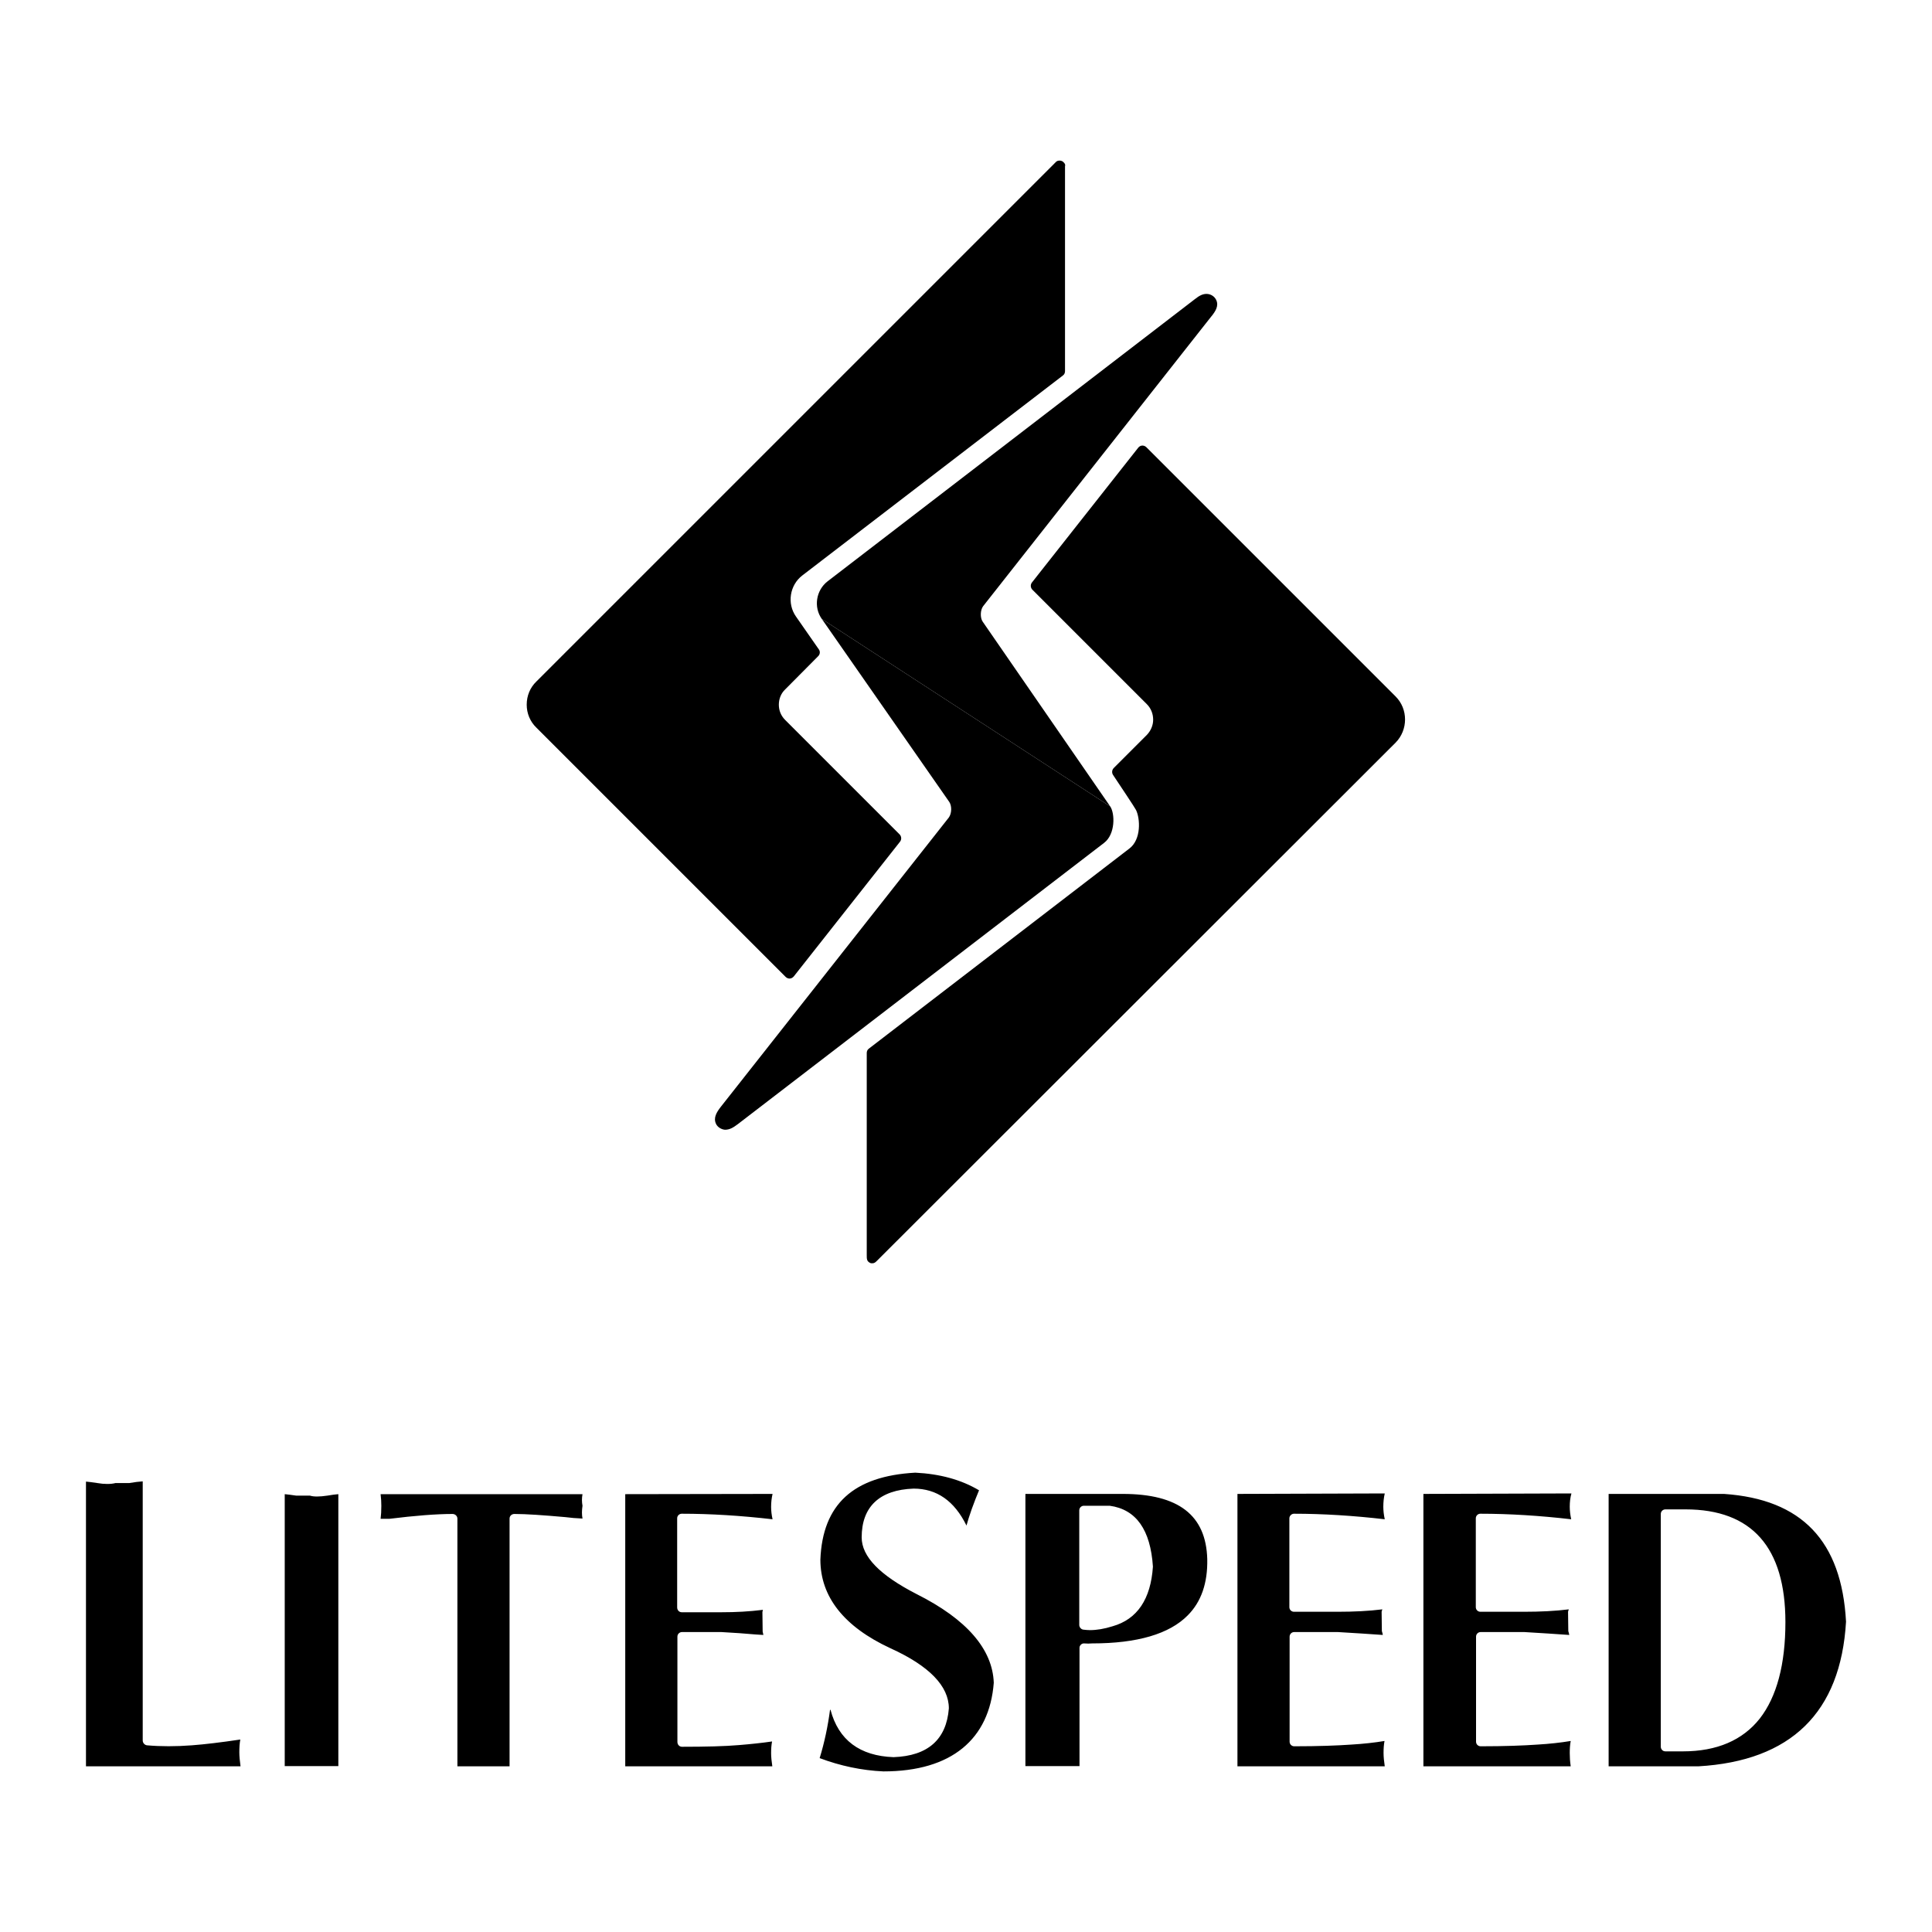
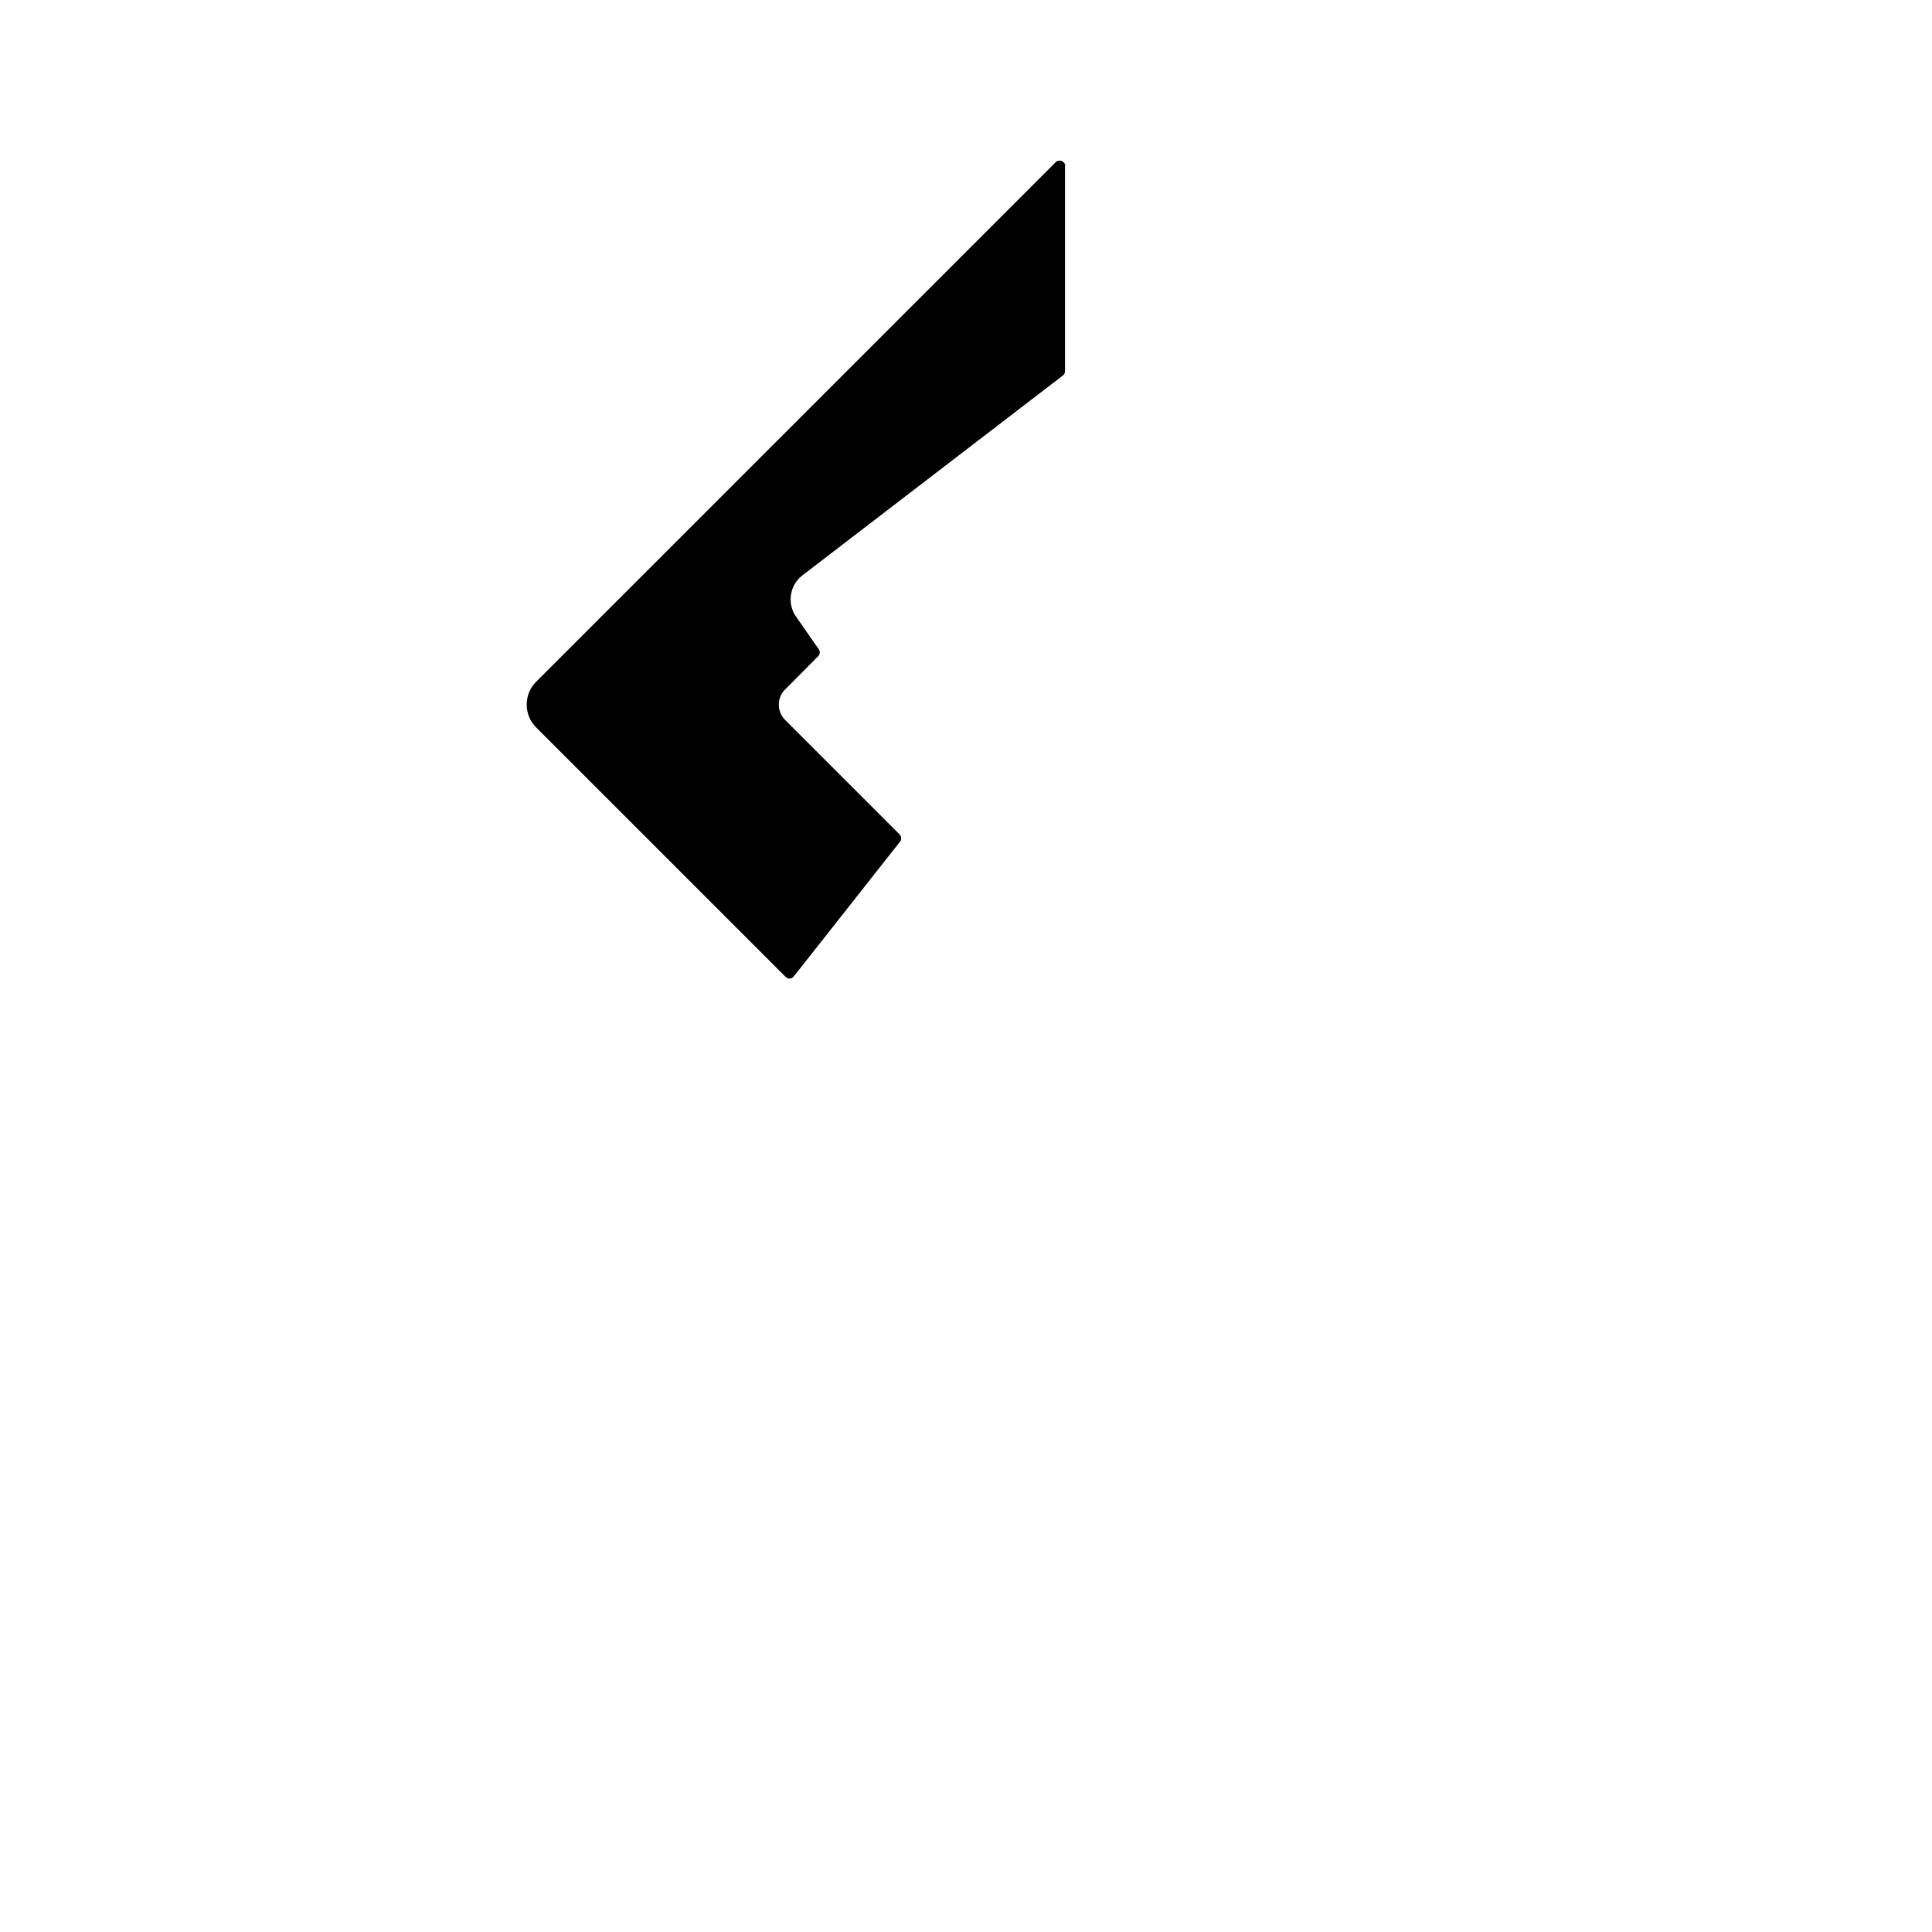
<svg xmlns="http://www.w3.org/2000/svg" version="1.1" id="Layer_1" x="0px" y="0px" viewBox="0 0 800 800" style="enable-background:new 0 0 800 800;" xml:space="preserve">
  <g>
-     <path d="M59.1,613.4v107.3c0,1,0.8,1.9,1.8,2c5.7,0.5,11.9,0.5,18.5,0c5.4-0.4,12-1.2,20.1-2.4c-0.3,1.6-0.4,3.4-0.4,5.3   c0,1.6,0.2,3.6,0.5,5.8H35.6V613.5c1.2,0.1,2.8,0.3,4.7,0.6c2.8,0.5,5.7,0.5,7.5,0l5.7,0C55.8,613.7,57.6,613.5,59.1,613.4z    M135.6,619.3c-3.4,0.5-5.7,0.5-7.3,0h-5.7c-2-0.3-3.6-0.5-4.7-0.6v112.6h22.2V618.7C138.8,618.8,137.3,619,135.6,619.3z    M157.6,618.7c0.2,1.6,0.3,3.2,0.3,4.8c0,2.1-0.1,3.9-0.3,5.4h3.7c10.5-1.3,19.4-2,26.1-2c1.1,0,2,0.9,2,1.9v102.6H211V628.8   c0-1.1,0.9-1.9,2-1.9c4.9,0,12,0.5,21,1.3c2.3,0.3,4.7,0.5,7.2,0.6c-0.3-1.6-0.3-3.3,0-5.3c-0.3-1.6-0.3-3.2,0-4.8L157.6,618.7   L157.6,618.7z M258.9,618.7v112.7h60.9c-0.3-2-0.5-3.9-0.5-5.4c0-1.8,0.1-3.4,0.4-4.9c-4.1,0.6-8.8,1.1-13.7,1.5   c-5.8,0.5-13.7,0.7-23.6,0.7c-1.1,0-1.9-0.9-1.9-2v-43.6c0-1.1,0.9-1.9,1.9-1.9h16.3c5.4,0.3,9.8,0.6,14.2,1l3.2,0.2   c-0.1-0.4-0.2-0.9-0.3-1.4l-0.1-7.9c0-0.2,0-0.4,0.1-0.6c0-0.2,0.1-0.3,0.1-0.5c-5.7,0.7-11,1-17.3,1h-16.3c-1.1,0-1.9-0.9-1.9-2   v-36.9c0-1.1,0.9-1.9,1.9-1.9c12,0,24.6,0.8,37.6,2.3c-0.4-1.8-0.6-3.5-0.6-5.1c0-1.9,0.2-3.7,0.6-5.4L258.9,618.7L258.9,618.7z    M411.5,696.8c-0.5-13.9-11.2-26.3-31.9-36.7c-15.4-7.9-22.8-15.6-22.8-23.5c0-12.7,7.4-19.7,21.5-20.2c9.6,0,16.9,5.1,21.9,15.3   c0.5-1.8,1.2-4.1,2.2-6.9c1.1-3,2.1-5.6,3-7.7c-7.4-4.4-16.2-6.8-26.4-7.3c-25.6,1.4-38.4,13.1-39.3,36c0,15.4,9.8,27.8,29,36.7   c16.1,7.3,24.2,15.7,24.2,24.9c-1,12.9-8.7,19.7-22.9,20.2c-14-0.5-22.8-7.1-26.1-19.6h-0.2c-0.9,6.8-2.3,13.5-4.3,20   c8.5,3.2,17.4,5.1,26.4,5.5C394.1,733.5,409.7,720.1,411.5,696.8z M448.8,680.5c-0.3,0-0.8,0.1-1.2,0.5c-0.4,0.4-0.6,0.8-0.6,1.3   v49h-22.4V618.6h40.3c23.1,0,34.5,8.8,35,27c0.2,9.9-2.5,17.7-8.1,23.3c-7.6,7.7-20.9,11.6-39.5,11.6   C451.2,680.6,450.1,680.6,448.8,680.5z M448.6,674.8c0.9,0.1,1.8,0.2,2.7,0.2c2.8,0,5.9-0.5,9.4-1.6c10.2-2.9,15.8-11.2,16.7-24.7   c-1-15.2-6.9-23.7-17.9-25.2h-10.7c-1,0-1.9,0.8-1.9,1.9V673C447,673.9,447.7,674.7,448.6,674.8z M589.4,618.6v112.8h61   c-0.3-2-0.4-3.9-0.4-5.5c0-1.8,0.1-3.5,0.4-5c-4.2,0.7-8.8,1.2-13.8,1.5c-5.8,0.4-13.5,0.7-23.5,0.7c-1,0-1.9-0.8-1.9-1.9v-43.5   c0-1,0.8-1.9,1.9-1.9h18.1c6.8,0.4,13,0.8,18.6,1.2c-0.1-0.5-0.2-1-0.4-1.6l-0.1-7.8c0-0.2,0-0.4,0.1-0.6c0.1-0.2,0.1-0.4,0.2-0.6   c-5.6,0.7-11.9,1-18.5,1H613c-1,0-1.9-0.8-1.9-1.9v-36.8c0-1,0.8-1.9,1.9-1.9c12,0,24.7,0.8,37.6,2.3c-0.4-1.8-0.6-3.6-0.6-5.2   c0-1.9,0.2-3.8,0.7-5.5L589.4,618.6L589.4,618.6z M703.2,731.4h-37.1V618.6l47.8,0c32.2,2.2,48.7,19.5,50.5,52.9   C762.2,709.1,741.6,729.2,703.2,731.4z M739.3,671.7c0-31-13.9-46.7-41.4-46.7h-8.3c-1,0-1.9,0.8-1.9,1.9v96.4c0,1,0.8,1.9,1.9,1.9   h7.3c14,0,24.7-4.6,31.8-13.6C735.7,702.6,739.3,689.2,739.3,671.7z M512.4,618.6v112.8h61c-0.3-2-0.5-3.9-0.5-5.5   c0-1.8,0.1-3.5,0.4-5c-4.2,0.7-8.8,1.2-13.8,1.5c-5.8,0.4-13.5,0.7-23.6,0.7c-1,0-1.9-0.8-1.9-1.9v-43.5c0-1,0.8-1.9,1.9-1.9H554   c6.8,0.4,13,0.8,18.6,1.2c-0.1-0.5-0.2-1-0.4-1.6l-0.1-7.8c0-0.2,0-0.4,0.1-0.6c0.1-0.2,0.1-0.4,0.2-0.6c-5.6,0.7-11.8,1-18.5,1   h-18.1c-1,0-1.9-0.8-1.9-1.9v-36.8c0-1,0.9-1.9,1.9-1.9c12,0,24.7,0.8,37.6,2.3c-0.4-1.8-0.6-3.6-0.6-5.2c0-1.9,0.2-3.8,0.6-5.5   L512.4,618.6L512.4,618.6z" />
    <g>
      <g>
-         <path d="M577.9,288.4L474.7,185.2c-0.4-0.4-1-0.7-1.6-0.7c0,0-0.1,0-0.1,0c-0.7,0-1.3,0.4-1.7,0.9l-44,55.8     c-0.7,0.9-0.6,2.2,0.2,3l47.4,47.4c1.7,1.7,2.6,4,2.6,6.4c0,2.4-1,4.6-2.6,6.3L461.2,318c-0.8,0.8-0.9,2-0.3,2.9     c3.4,5.1,9,13.5,9.5,14.5c1.7,3.4,2.3,12.2-2.8,16l-107.8,82.8c-0.6,0.4-0.9,1.1-0.9,1.8c0,9.2,0,83,0,83.7c0,1.6,0,2.5,1.3,3.2     c0.3,0.2,0.7,0.2,1,0.2c0.9,0,1.3-0.4,2.2-1.3l1.8-1.8c1.6-1.6,212.7-212.5,212.7-212.5C583.1,302.2,583.1,293.6,577.9,288.4z" />
        <path d="M440.7,67.5L440.7,67.5c-0.1-0.1-0.1-0.1-0.1-0.1l-0.1-0.1c-0.4-0.5-1-0.8-1.7-0.8c0,0-0.1,0-0.1,0     c-0.6,0-1.2,0.2-1.6,0.7l-215,215c-2.6,2.5-4,5.9-4,9.6c0,3.6,1.4,7,4,9.5l103.2,103.2c0.4,0.4,1,0.7,1.6,0.7c0,0,0.1,0,0.1,0     c0.6,0,1.3-0.4,1.7-0.9l44-55.8c0.7-0.9,0.6-2.2-0.2-3l-47.4-47.4c-1.7-1.7-2.6-3.9-2.6-6.3c0-2.4,0.9-4.7,2.6-6.3l13.7-13.8     c0.8-0.8,0.9-2,0.2-2.9l-9.4-13.5c-3.8-5.4-2.6-13,2.6-17l107.9-82.8c0.6-0.4,0.9-1.1,0.9-1.8l0-84.9     C441.2,68.4,441,67.9,440.7,67.5z" />
      </g>
-       <path d="M459.7,333.9l-119.4-77.6l52.8,75.8c1.1,1.7,1,4.7-0.2,6.4l-94.5,119.9c-1.7,2.2-3.1,4.5-1.9,7c0.6,1.3,2.2,2.3,3.7,2.4    c1.9,0,3.3-0.8,5.3-2.3L457.2,349C461.9,345.4,461.7,336.8,459.7,333.9z" />
-       <path d="M503.6,124.2c-0.7-1.5-2.3-2.5-4-2.5c-1.5,0-2.9,0.6-5,2.3L342.7,240.7c-4.8,3.7-5.9,10.7-2.4,15.6l119.4,77.6    c-1.7-2.5-52.3-75.8-52.8-76.5c-1.1-1.6-1-4.8,0.2-6.4l94.5-120l0.1-0.1C503.2,129,504.8,126.7,503.6,124.2z" />
    </g>
  </g>
</svg>